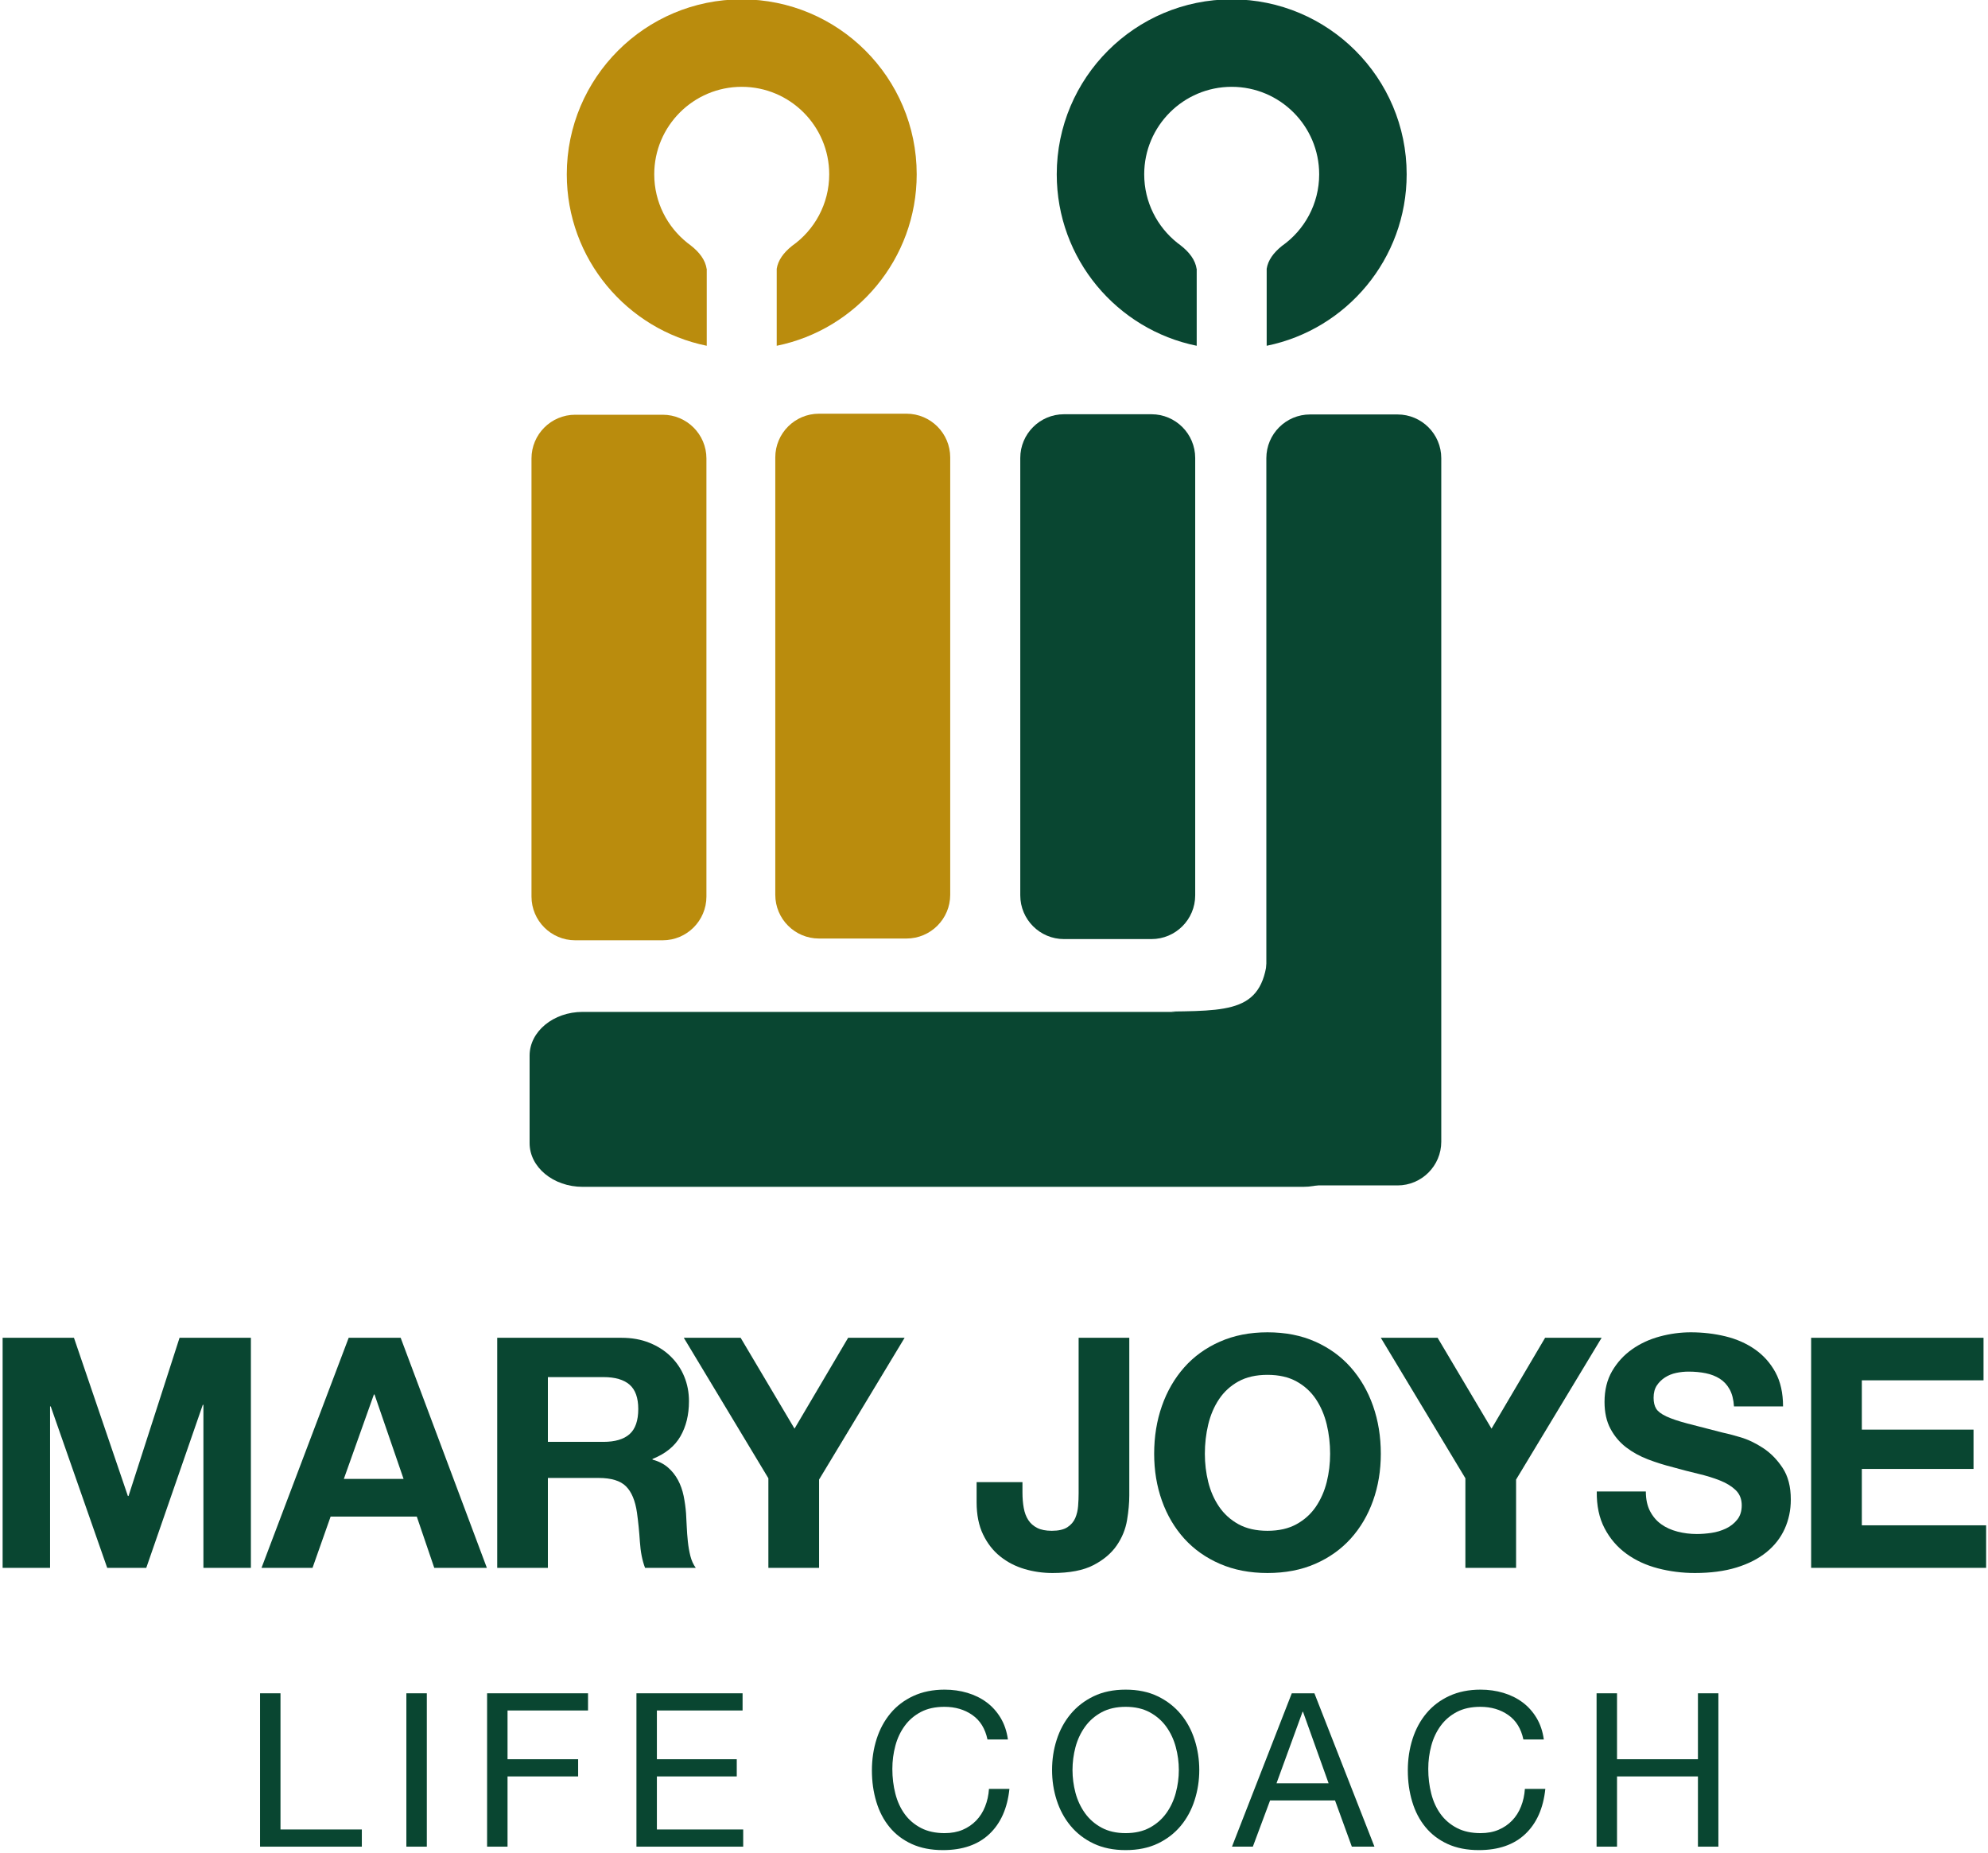
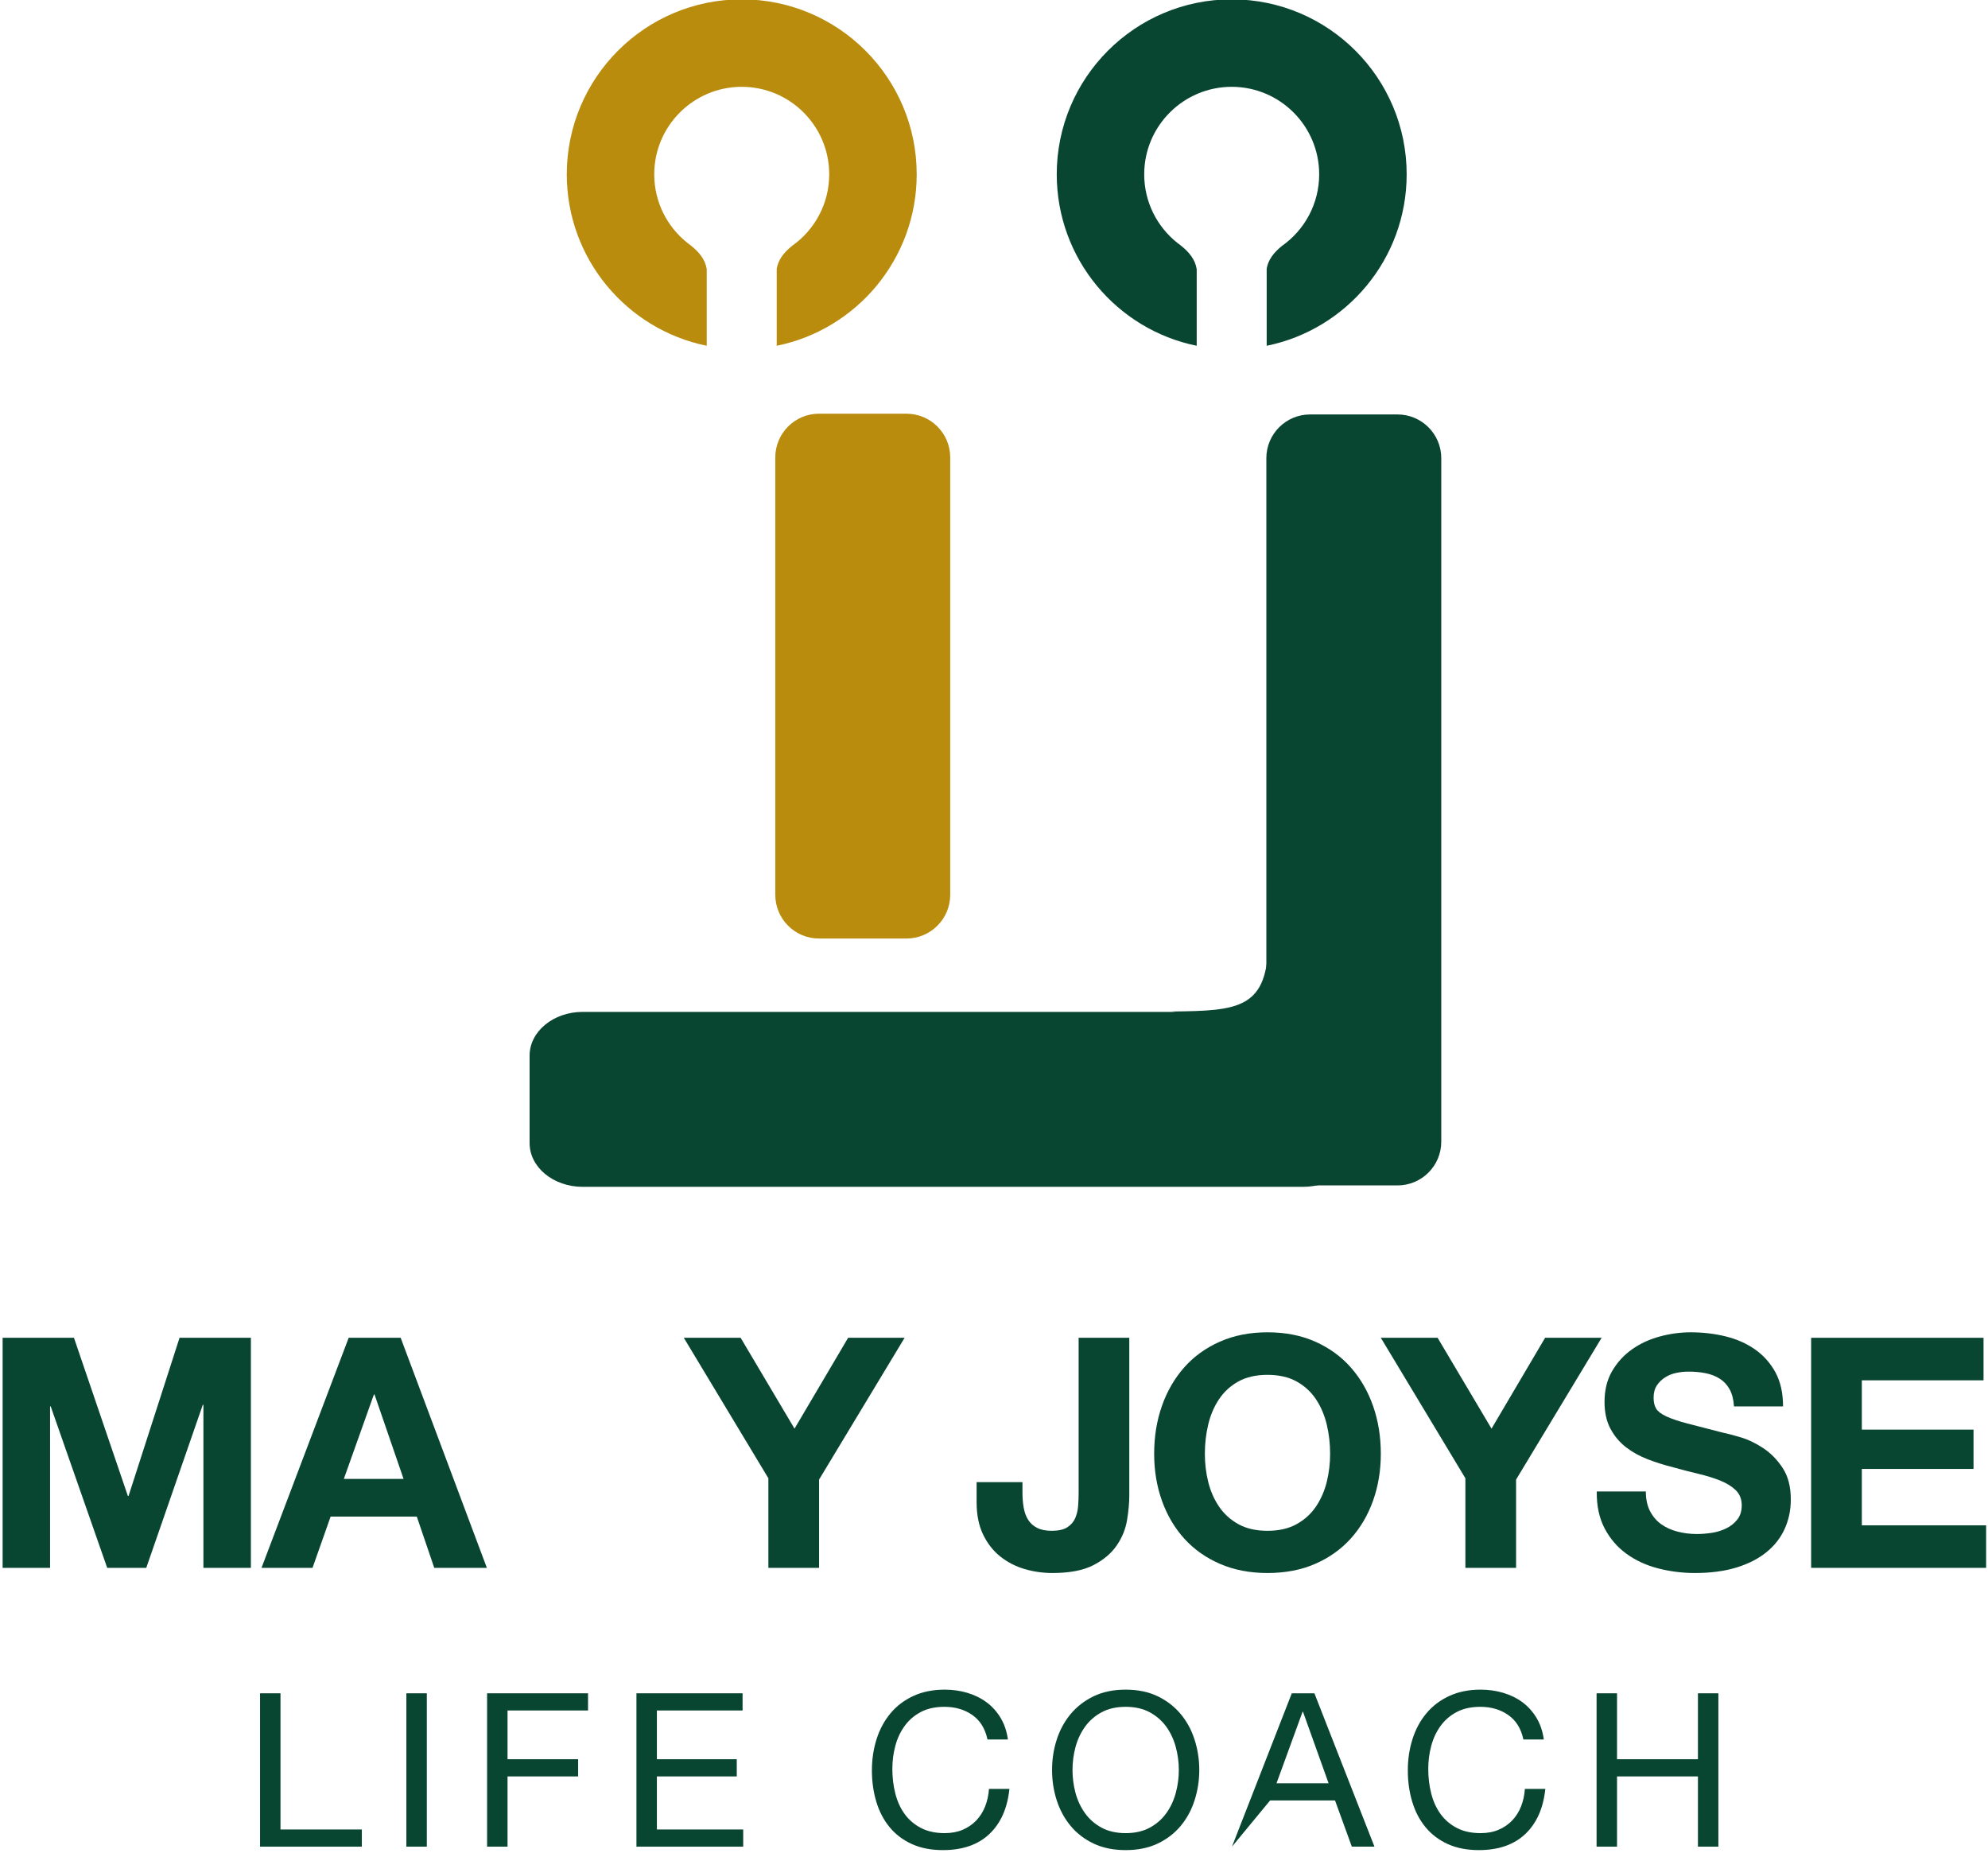
<svg xmlns="http://www.w3.org/2000/svg" width="100%" height="100%" viewBox="0 0 308 287" xml:space="preserve" style="fill-rule:evenodd;clip-rule:evenodd;stroke-linejoin:round;stroke-miterlimit:2;">
  <g transform="matrix(1,0,0,1,-1756.72,-992.719)">
    <g>
      <g>
        <g transform="matrix(0.601,0,0,0.162,544.116,979.868)">
          <path d="M2018.32,1358.6L2018.32,1578.6L2030.55,1578.6L2030.55,1424.23L2030.72,1424.23L2045.28,1578.6L2055.35,1578.6L2069.92,1422.69L2070.08,1422.69L2070.08,1578.6L2082.32,1578.6L2082.32,1358.6L2063.93,1358.6L2050.78,1509.89L2050.61,1509.89L2036.71,1358.6L2018.32,1358.6Z" style="fill:rgb(9,70,49);fill-rule:nonzero;" />
          <path d="M2106.28,1493.56L2114.03,1412.83L2114.19,1412.83L2121.68,1493.56L2106.28,1493.56ZM2107.53,1358.6L2085.06,1578.6L2098.21,1578.6L2102.87,1529.61L2125.09,1529.61L2129.59,1578.6L2143.15,1578.6L2120.93,1358.6L2107.53,1358.6Z" style="fill:rgb(9,70,49);fill-rule:nonzero;" />
-           <path d="M2158.88,1458.12L2158.88,1396.19L2173.2,1396.19C2176.19,1396.19 2178.44,1398.61 2179.94,1403.43C2181.43,1408.26 2182.18,1416.02 2182.18,1426.7C2182.18,1437.79 2181.43,1445.8 2179.94,1450.73C2178.44,1455.66 2176.19,1458.12 2173.2,1458.12L2158.88,1458.12ZM2145.82,1358.6L2145.82,1578.6L2158.88,1578.6L2158.88,1492.63L2171.95,1492.63C2175.22,1492.63 2177.58,1495.31 2179.02,1500.65C2180.46,1505.99 2181.41,1514.41 2181.85,1525.91C2182.18,1534.75 2182.43,1543.99 2182.6,1553.64C2182.77,1563.3 2183.21,1571.62 2183.93,1578.6L2197,1578.6C2196.39,1575.52 2195.93,1571.77 2195.62,1567.36C2195.32,1562.94 2195.1,1558.27 2194.96,1553.34C2194.82,1548.41 2194.72,1543.58 2194.67,1538.86C2194.61,1534.13 2194.56,1530.02 2194.5,1526.53C2194.39,1520.98 2194.18,1515.44 2193.88,1509.89C2193.57,1504.34 2193.09,1499.26 2192.42,1494.64C2191.75,1490.02 2190.89,1486.01 2189.84,1482.62C2188.79,1479.23 2187.45,1476.72 2185.85,1475.07L2185.85,1474.46C2189.18,1469.53 2191.57,1462.34 2193.04,1452.89C2194.51,1443.44 2195.25,1432.24 2195.25,1419.3C2195.25,1410.88 2194.85,1403.02 2194.04,1395.73C2193.24,1388.44 2192.07,1382.02 2190.55,1376.47C2189.02,1370.92 2187.19,1366.56 2185.05,1363.38C2182.92,1360.19 2180.52,1358.6 2177.86,1358.6L2145.82,1358.6Z" style="fill:rgb(9,70,49);fill-rule:nonzero;" />
          <path d="M2215.72,1492.94L2215.72,1578.6L2228.79,1578.6L2228.79,1494.18L2250.84,1358.6L2236.28,1358.6L2222.46,1445.49L2208.57,1358.6L2193.92,1358.6L2215.72,1492.94Z" style="fill:rgb(9,70,49);fill-rule:nonzero;" />
          <path d="M2308.76,1509.27L2308.76,1358.6L2295.7,1358.6L2295.7,1507.12C2295.7,1511.02 2295.66,1515.08 2295.57,1519.29C2295.49,1523.5 2295.24,1527.4 2294.83,1531C2294.41,1534.59 2293.73,1537.52 2292.79,1539.78C2291.84,1542.04 2290.51,1543.17 2288.79,1543.17C2287.24,1543.17 2285.98,1542.24 2285.01,1540.39C2284.03,1538.55 2283.27,1536.03 2282.72,1532.85C2282.16,1529.66 2281.77,1525.81 2281.55,1521.29C2281.33,1516.77 2281.22,1511.84 2281.22,1506.5L2281.22,1496.64L2269.4,1496.64L2269.4,1515.75C2269.4,1527.87 2269.96,1538.19 2271.07,1546.71C2272.18,1555.24 2273.64,1562.22 2275.48,1567.66C2277.31,1573.11 2279.39,1577.11 2281.72,1579.68C2284.05,1582.25 2286.46,1583.53 2288.96,1583.53C2293.4,1583.53 2296.92,1581.02 2299.53,1575.98C2302.14,1570.95 2304.13,1564.69 2305.52,1557.19C2306.91,1549.69 2307.79,1541.63 2308.18,1533C2308.57,1524.37 2308.76,1516.46 2308.76,1509.27Z" style="fill:rgb(9,70,49);fill-rule:nonzero;" />
          <path d="M2328.24,1469.53C2328.24,1459.87 2328.53,1450.53 2329.11,1441.49C2329.7,1432.45 2330.62,1424.38 2331.9,1417.3C2333.18,1410.21 2334.84,1404.56 2336.89,1400.35C2338.95,1396.14 2341.44,1394.04 2344.38,1394.04C2347.33,1394.04 2349.82,1396.14 2351.87,1400.35C2353.93,1404.56 2355.59,1410.21 2356.87,1417.3C2358.14,1424.38 2359.07,1432.45 2359.66,1441.49C2360.24,1450.53 2360.53,1459.87 2360.53,1469.53C2360.53,1478.77 2360.24,1487.76 2359.66,1496.49C2359.07,1505.22 2358.14,1513.08 2356.87,1520.06C2355.59,1527.04 2353.93,1532.64 2351.87,1536.85C2349.82,1541.06 2347.33,1543.17 2344.38,1543.17C2341.44,1543.17 2338.95,1541.06 2336.89,1536.85C2334.84,1532.64 2333.18,1527.04 2331.9,1520.06C2330.62,1513.08 2329.7,1505.22 2329.11,1496.49C2328.53,1487.76 2328.24,1478.77 2328.24,1469.53ZM2315.17,1469.53C2315.17,1485.55 2315.84,1500.49 2317.17,1514.36C2318.5,1528.22 2320.42,1540.29 2322.91,1550.56C2325.41,1560.83 2328.47,1568.9 2332.11,1574.75C2335.74,1580.61 2339.84,1583.53 2344.38,1583.53C2348.99,1583.53 2353.1,1580.61 2356.7,1574.75C2360.31,1568.9 2363.36,1560.83 2365.86,1550.56C2368.35,1540.29 2370.27,1528.22 2371.6,1514.36C2372.93,1500.49 2373.6,1485.55 2373.6,1469.53C2373.6,1453.09 2372.93,1437.84 2371.6,1423.77C2370.27,1409.7 2368.35,1397.42 2365.86,1386.95C2363.36,1376.47 2360.31,1368.26 2356.7,1362.3C2353.1,1356.34 2348.99,1353.36 2344.38,1353.36C2339.84,1353.36 2335.74,1356.34 2332.11,1362.3C2328.47,1368.26 2325.41,1376.47 2322.91,1386.95C2320.42,1397.42 2318.5,1409.7 2317.17,1423.77C2315.84,1437.84 2315.17,1453.09 2315.17,1469.53Z" style="fill:rgb(9,70,49);fill-rule:nonzero;" />
          <path d="M2395.4,1492.94L2395.4,1578.6L2408.47,1578.6L2408.47,1494.18L2430.52,1358.6L2415.95,1358.6L2402.14,1445.49L2388.24,1358.6L2373.6,1358.6L2395.4,1492.94Z" style="fill:rgb(9,70,49);fill-rule:nonzero;" />
          <path d="M2441.92,1505.58L2429.27,1505.58C2429.22,1519.13 2429.88,1530.84 2431.27,1540.7C2432.66,1550.56 2434.53,1558.68 2436.89,1565.05C2439.24,1571.41 2441.96,1576.09 2445.04,1579.07C2448.12,1582.04 2451.3,1583.53 2454.57,1583.53C2458.62,1583.53 2462.18,1581.79 2465.26,1578.3C2468.34,1574.8 2470.92,1569.92 2473,1563.66C2475.09,1557.39 2476.65,1549.95 2477.71,1541.32C2478.76,1532.69 2479.29,1523.35 2479.29,1513.28C2479.29,1500.95 2478.58,1490.84 2477.16,1482.93C2475.75,1475.02 2474.07,1468.7 2472.13,1463.98C2470.19,1459.26 2468.23,1455.81 2466.26,1453.66C2464.29,1451.5 2462.75,1450.01 2461.64,1449.19C2457.93,1445.7 2454.92,1442.82 2452.62,1440.56C2450.31,1438.3 2448.51,1436.04 2447.2,1433.78C2445.9,1431.52 2445.03,1429.06 2444.58,1426.39C2444.14,1423.72 2443.92,1420.23 2443.92,1415.91C2443.92,1411.19 2444.2,1407.28 2444.75,1404.2C2445.3,1401.12 2446.01,1398.55 2446.87,1396.5C2447.73,1394.45 2448.69,1393.01 2449.74,1392.19C2450.8,1391.36 2451.85,1390.95 2452.91,1390.95C2454.51,1390.95 2456,1391.47 2457.36,1392.49C2458.72,1393.52 2459.93,1395.27 2460.98,1397.73C2462.03,1400.2 2462.88,1403.59 2463.52,1407.9C2464.16,1412.21 2464.53,1417.66 2464.64,1424.23L2477.29,1424.23C2477.29,1411.5 2476.64,1400.66 2475.34,1391.72C2474.03,1382.79 2472.27,1375.44 2470.05,1369.69C2467.83,1363.94 2465.29,1359.78 2462.43,1357.21C2459.58,1354.65 2456.6,1353.36 2453.49,1353.36C2450.83,1353.36 2448.16,1354.7 2445.5,1357.37C2442.84,1360.04 2440.45,1364.15 2438.34,1369.69C2436.23,1375.24 2434.53,1382.17 2433.22,1390.49C2431.92,1398.81 2431.27,1408.62 2431.27,1419.92C2431.27,1429.98 2431.78,1438.56 2432.81,1445.65C2433.83,1452.73 2435.18,1458.64 2436.84,1463.36C2438.51,1468.09 2440.39,1471.94 2442.5,1474.92C2444.61,1477.9 2446.78,1480.41 2448.99,1482.47C2451.16,1484.73 2453.3,1486.78 2455.4,1488.63C2457.51,1490.48 2459.4,1492.63 2461.06,1495.1C2462.73,1497.57 2464.07,1500.65 2465.1,1504.34C2466.12,1508.04 2466.64,1512.87 2466.64,1518.83C2466.64,1524.37 2466.25,1528.94 2465.47,1532.54C2464.7,1536.13 2463.72,1538.96 2462.56,1541.01C2461.39,1543.07 2460.15,1544.45 2458.82,1545.17C2457.48,1545.89 2456.24,1546.25 2455.07,1546.25C2453.35,1546.25 2451.69,1545.48 2450.08,1543.94C2448.47,1542.4 2447.07,1540.04 2445.87,1536.85C2444.68,1533.67 2443.72,1529.51 2443,1524.37C2442.28,1519.24 2441.92,1512.97 2441.92,1505.58Z" style="fill:rgb(9,70,49);fill-rule:nonzero;" />
          <path d="M2484.53,1358.6L2484.53,1578.6L2529.64,1578.6L2529.64,1537.93L2497.6,1537.93L2497.6,1484.01L2526.39,1484.01L2526.39,1446.42L2497.6,1446.42L2497.6,1399.27L2528.97,1399.27L2528.97,1358.6L2484.53,1358.6Z" style="fill:rgb(9,70,49);fill-rule:nonzero;" />
        </g>
        <g transform="matrix(0.601,0,0,0.133,544.116,1074.34)">
          <path d="M2084.68,1358.6L2084.68,1537.24L2110.92,1537.24L2110.92,1517.23L2089.95,1517.23L2089.95,1358.6L2084.68,1358.6Z" style="fill:rgb(9,70,49);fill-rule:nonzero;" />
          <rect x="2122.4" y="1358.6" width="5.271" height="178.642" style="fill:rgb(9,70,49);fill-rule:nonzero;" />
          <path d="M2143.21,1358.6L2143.21,1537.24L2148.48,1537.24L2148.48,1455.43L2166.68,1455.43L2166.68,1435.41L2148.48,1435.41L2148.48,1378.62L2169.23,1378.62L2169.23,1358.6L2143.21,1358.6Z" style="fill:rgb(9,70,49);fill-rule:nonzero;" />
          <path d="M2181.71,1358.6L2181.71,1537.24L2209.23,1537.24L2209.23,1517.23L2186.98,1517.23L2186.98,1455.43L2207.57,1455.43L2207.57,1435.41L2186.98,1435.41L2186.98,1378.62L2209.07,1378.62L2209.07,1358.6L2181.71,1358.6Z" style="fill:rgb(9,70,49);fill-rule:nonzero;" />
          <path d="M2272.2,1412.39L2277.47,1412.39C2277.18,1402.88 2276.55,1394.5 2275.59,1387.25C2274.62,1379.99 2273.42,1373.95 2271.98,1369.11C2270.54,1364.27 2268.89,1360.6 2267.04,1358.1C2265.19,1355.6 2263.23,1354.35 2261.16,1354.35C2258.13,1354.35 2255.44,1356.81 2253.09,1361.73C2250.74,1366.65 2248.78,1373.36 2247.21,1381.87C2245.64,1390.38 2244.44,1400.34 2243.63,1411.77C2242.82,1423.19 2242.41,1435.41 2242.41,1448.42C2242.41,1461.43 2242.79,1473.61 2243.55,1484.95C2244.3,1496.29 2245.44,1506.13 2246.96,1514.47C2248.47,1522.81 2250.38,1529.36 2252.67,1534.12C2254.97,1538.87 2257.65,1541.25 2260.72,1541.25C2265.78,1541.25 2269.78,1534.99 2272.7,1522.48C2275.62,1509.97 2277.34,1492.46 2277.86,1469.94L2272.59,1469.94C2272.48,1477.28 2272.15,1484.12 2271.59,1490.45C2271.04,1496.79 2270.27,1502.26 2269.29,1506.84C2268.31,1511.43 2267.14,1515.02 2265.8,1517.6C2264.45,1520.19 2262.9,1521.48 2261.16,1521.48C2258.8,1521.48 2256.76,1519.48 2255.06,1515.48C2253.36,1511.47 2251.96,1506.09 2250.87,1499.34C2249.78,1492.58 2248.97,1484.66 2248.46,1475.57C2247.94,1466.48 2247.68,1456.85 2247.68,1446.67C2247.68,1437.33 2247.94,1428.32 2248.46,1419.65C2248.97,1410.98 2249.78,1403.26 2250.87,1396.51C2251.96,1389.75 2253.35,1384.37 2255.03,1380.37C2256.71,1376.36 2258.74,1374.36 2261.11,1374.36C2263.88,1374.36 2266.28,1377.53 2268.29,1383.87C2270.31,1390.21 2271.61,1399.72 2272.2,1412.39Z" style="fill:rgb(9,70,49);fill-rule:nonzero;" />
          <path d="M2294.12,1447.92C2294.12,1438.91 2294.38,1430.03 2294.89,1421.28C2295.41,1412.52 2296.23,1404.64 2297.34,1397.63C2298.45,1390.63 2299.87,1385 2301.61,1380.74C2303.35,1376.49 2305.42,1374.36 2307.82,1374.36C2310.23,1374.36 2312.3,1376.49 2314.04,1380.74C2315.77,1385 2317.2,1390.63 2318.31,1397.63C2319.42,1404.64 2320.23,1412.52 2320.75,1421.28C2321.27,1430.03 2321.53,1438.91 2321.53,1447.92C2321.53,1456.93 2321.27,1465.81 2320.75,1474.57C2320.23,1483.33 2319.42,1491.21 2318.31,1498.21C2317.2,1505.22 2315.77,1510.85 2314.04,1515.1C2312.3,1519.35 2310.23,1521.48 2307.82,1521.48C2305.42,1521.48 2303.35,1519.35 2301.61,1515.1C2299.87,1510.85 2298.45,1505.22 2297.34,1498.21C2296.23,1491.21 2295.41,1483.33 2294.89,1474.57C2294.38,1465.81 2294.12,1456.93 2294.12,1447.92ZM2288.85,1447.92C2288.85,1460.1 2289.24,1471.82 2290.04,1483.07C2290.84,1494.33 2292.03,1504.3 2293.62,1512.97C2295.21,1521.65 2297.19,1528.53 2299.55,1533.62C2301.92,1538.7 2304.68,1541.25 2307.82,1541.25C2310.97,1541.25 2313.72,1538.7 2316.09,1533.62C2318.46,1528.53 2320.43,1521.65 2322.03,1512.97C2323.62,1504.3 2324.81,1494.33 2325.6,1483.07C2326.4,1471.82 2326.8,1460.1 2326.8,1447.92C2326.8,1435.75 2326.4,1424.03 2325.6,1412.77C2324.81,1401.51 2323.62,1391.54 2322.03,1382.87C2320.43,1374.2 2318.46,1367.27 2316.09,1362.1C2313.72,1356.93 2310.97,1354.35 2307.82,1354.35C2304.68,1354.35 2301.92,1356.93 2299.55,1362.1C2297.19,1367.27 2295.21,1374.2 2293.62,1382.87C2292.03,1391.54 2290.84,1401.51 2290.04,1412.77C2289.24,1424.03 2288.85,1435.75 2288.85,1447.92Z" style="fill:rgb(9,70,49);fill-rule:nonzero;" />
-           <path d="M2346.71,1463.43L2353.43,1380.12L2353.54,1380.12L2360.14,1463.43L2346.71,1463.43ZM2350.65,1358.6L2335.23,1537.24L2340.61,1537.24L2345.05,1483.45L2361.8,1483.45L2366.13,1537.24L2371.96,1537.24L2356.48,1358.6L2350.65,1358.6Z" style="fill:rgb(9,70,49);fill-rule:nonzero;" />
+           <path d="M2346.71,1463.43L2353.43,1380.12L2353.54,1380.12L2360.14,1463.43L2346.71,1463.43ZM2350.65,1358.6L2335.23,1537.24L2345.05,1483.45L2361.8,1483.45L2366.13,1537.24L2371.96,1537.24L2356.48,1358.6L2350.65,1358.6Z" style="fill:rgb(9,70,49);fill-rule:nonzero;" />
          <path d="M2410.35,1412.39L2415.62,1412.39C2415.33,1402.88 2414.7,1394.5 2413.74,1387.25C2412.77,1379.99 2411.57,1373.95 2410.13,1369.11C2408.69,1364.27 2407.04,1360.6 2405.19,1358.1C2403.34,1355.6 2401.38,1354.35 2399.31,1354.35C2396.28,1354.35 2393.59,1356.81 2391.24,1361.73C2388.89,1366.65 2386.93,1373.36 2385.36,1381.87C2383.78,1390.38 2382.59,1400.34 2381.78,1411.77C2380.97,1423.19 2380.56,1435.41 2380.56,1448.42C2380.56,1461.43 2380.94,1473.61 2381.7,1484.95C2382.45,1496.29 2383.59,1506.13 2385.11,1514.47C2386.62,1522.81 2388.53,1529.36 2390.82,1534.12C2393.12,1538.87 2395.8,1541.25 2398.87,1541.25C2403.93,1541.25 2407.93,1534.99 2410.85,1522.48C2413.77,1509.97 2415.49,1492.46 2416.01,1469.94L2410.74,1469.94C2410.63,1477.28 2410.3,1484.12 2409.74,1490.45C2409.19,1496.79 2408.42,1502.26 2407.44,1506.84C2406.46,1511.43 2405.29,1515.02 2403.94,1517.6C2402.59,1520.19 2401.05,1521.48 2399.31,1521.48C2396.94,1521.48 2394.91,1519.48 2393.21,1515.48C2391.51,1511.47 2390.11,1506.09 2389.02,1499.34C2387.93,1492.58 2387.12,1484.66 2386.61,1475.57C2386.09,1466.48 2385.83,1456.85 2385.83,1446.67C2385.83,1437.33 2386.09,1428.32 2386.61,1419.65C2387.12,1410.98 2387.93,1403.26 2389.02,1396.51C2390.11,1389.75 2391.5,1384.37 2393.18,1380.37C2394.86,1376.36 2396.89,1374.36 2399.26,1374.36C2402.03,1374.36 2404.43,1377.53 2406.44,1383.87C2408.46,1390.21 2409.76,1399.72 2410.35,1412.39Z" style="fill:rgb(9,70,49);fill-rule:nonzero;" />
          <path d="M2429.22,1358.6L2429.22,1537.24L2434.49,1537.24L2434.49,1455.43L2455.35,1455.43L2455.35,1537.24L2460.62,1537.24L2460.62,1358.6L2455.35,1358.6L2455.35,1435.41L2434.49,1435.41L2434.49,1358.6L2429.22,1358.6Z" style="fill:rgb(9,70,49);fill-rule:nonzero;" />
        </g>
      </g>
      <g transform="matrix(0.459,0,0,0.459,1066.58,422.926)">
        <g transform="matrix(1.089,0,0,0.726,-349.036,319.18)">
-           <path d="M1920.16,1483.39C1920.16,1472.17 1914.08,1463.05 1906.6,1463.05L1879.49,1463.05C1872.01,1463.05 1865.94,1472.17 1865.94,1483.39L1865.94,1687.03C1865.94,1698.26 1872.01,1707.37 1879.49,1707.37L1906.6,1707.37C1914.08,1707.37 1920.16,1698.26 1920.16,1687.03L1920.16,1483.39Z" style="fill:rgb(186,140,13);" />
-         </g>
+           </g>
        <g transform="matrix(1.089,0,0,0.725,-266.749,320.292)">
          <path d="M1920.16,1483.41C1920.16,1472.18 1914.08,1463.05 1906.6,1463.05L1879.49,1463.05C1872.01,1463.05 1865.94,1472.18 1865.94,1483.41L1865.94,1687.01C1865.94,1698.25 1872.01,1707.37 1879.49,1707.37L1906.6,1707.37C1914.08,1707.37 1920.16,1698.25 1920.16,1687.01L1920.16,1483.41Z" style="fill:rgb(186,140,13);" />
        </g>
        <g transform="matrix(1.089,0,0,0.725,-184.056,320.478)">
-           <path d="M1920.16,1483.41C1920.16,1472.18 1914.08,1463.05 1906.6,1463.05L1879.49,1463.05C1872.01,1463.05 1865.94,1472.18 1865.94,1483.41L1865.94,1687.01C1865.94,1698.25 1872.01,1707.37 1879.49,1707.37L1906.6,1707.37C1914.08,1707.37 1920.16,1698.25 1920.16,1687.01L1920.16,1483.41Z" style="fill:rgb(9,70,49);" />
-         </g>
+           </g>
        <g transform="matrix(1.089,0,0,1.065,-100.998,-176.888)">
          <path d="M1920.16,1476.91C1920.16,1469.26 1914.08,1463.05 1906.6,1463.05L1879.49,1463.05C1872.01,1463.05 1865.94,1469.26 1865.94,1476.91L1865.94,1693.51C1865.94,1701.16 1872.01,1707.37 1879.49,1707.37L1906.6,1707.37C1914.08,1707.37 1920.16,1701.16 1920.16,1693.51L1920.16,1476.91Z" style="fill:rgb(9,70,49);" />
        </g>
        <g>
          <g transform="matrix(-1.74325e-16,-1.089,1.142,2.29336e-16,11.53,3673.95)">
            <path d="M1920.16,1478.74C1920.16,1470.08 1914.08,1463.05 1906.6,1463.05L1879.49,1463.05C1872.01,1463.05 1865.94,1470.08 1865.94,1478.74L1865.94,1691.68C1865.94,1700.34 1872.01,1707.37 1879.49,1707.37L1906.6,1707.37C1914.08,1707.37 1920.16,1700.34 1920.16,1691.68L1920.16,1478.74Z" style="fill:rgb(9,70,49);" />
          </g>
          <g transform="matrix(1,0,0,1,24.338,26.363)">
            <path d="M1874.71,1556.4C1897.5,1556.17 1907.33,1555.51 1907.32,1532.22L1913.39,1564.33L1874.71,1556.4Z" style="fill:rgb(9,70,49);" />
          </g>
        </g>
        <g>
          <g transform="matrix(1,0,0,1,-0.016,1)">
            <path d="M1770.9,1323.39C1778.51,1318.05 1783.48,1309.2 1783.48,1299.21C1783.48,1282.92 1770.25,1269.68 1753.95,1269.68C1737.66,1269.68 1724.42,1282.92 1724.42,1299.21C1724.42,1308.59 1728.8,1316.95 1735.62,1322.36L1735.59,1322.35C1735.7,1322.43 1735.82,1322.52 1735.94,1322.6C1736.16,1322.77 1736.38,1322.94 1736.61,1323.11C1739.72,1325.51 1741.67,1328.16 1742.11,1331.13L1742.14,1331.09L1742.14,1357.08C1715.2,1351.61 1694.9,1327.76 1694.9,1299.21C1694.9,1266.62 1721.36,1240.16 1753.95,1240.16C1786.55,1240.16 1813.01,1266.62 1813.01,1299.21C1813.01,1327.76 1792.71,1351.61 1765.76,1357.08L1765.76,1331.09C1766.2,1328.25 1768.02,1325.71 1770.9,1323.39Z" style="fill:rgb(186,140,13);" />
          </g>
          <g transform="matrix(1,0,0,1,165.365,1)">
            <path d="M1770.9,1323.39C1778.51,1318.05 1783.48,1309.2 1783.48,1299.21C1783.48,1282.92 1770.25,1269.68 1753.95,1269.68C1737.66,1269.68 1724.42,1282.92 1724.42,1299.21C1724.42,1308.59 1728.8,1316.95 1735.62,1322.36L1735.59,1322.35C1735.7,1322.43 1735.82,1322.52 1735.94,1322.6C1736.16,1322.77 1736.38,1322.94 1736.61,1323.11C1739.72,1325.51 1741.67,1328.16 1742.11,1331.13L1742.14,1331.09L1742.14,1357.08C1715.2,1351.61 1694.9,1327.76 1694.9,1299.21C1694.9,1266.62 1721.36,1240.16 1753.95,1240.16C1786.55,1240.16 1813.01,1266.62 1813.01,1299.21C1813.01,1327.76 1792.71,1351.61 1765.76,1357.08L1765.76,1331.09C1766.2,1328.25 1768.02,1325.71 1770.9,1323.39Z" style="fill:rgb(9,70,49);" />
          </g>
        </g>
      </g>
    </g>
  </g>
</svg>